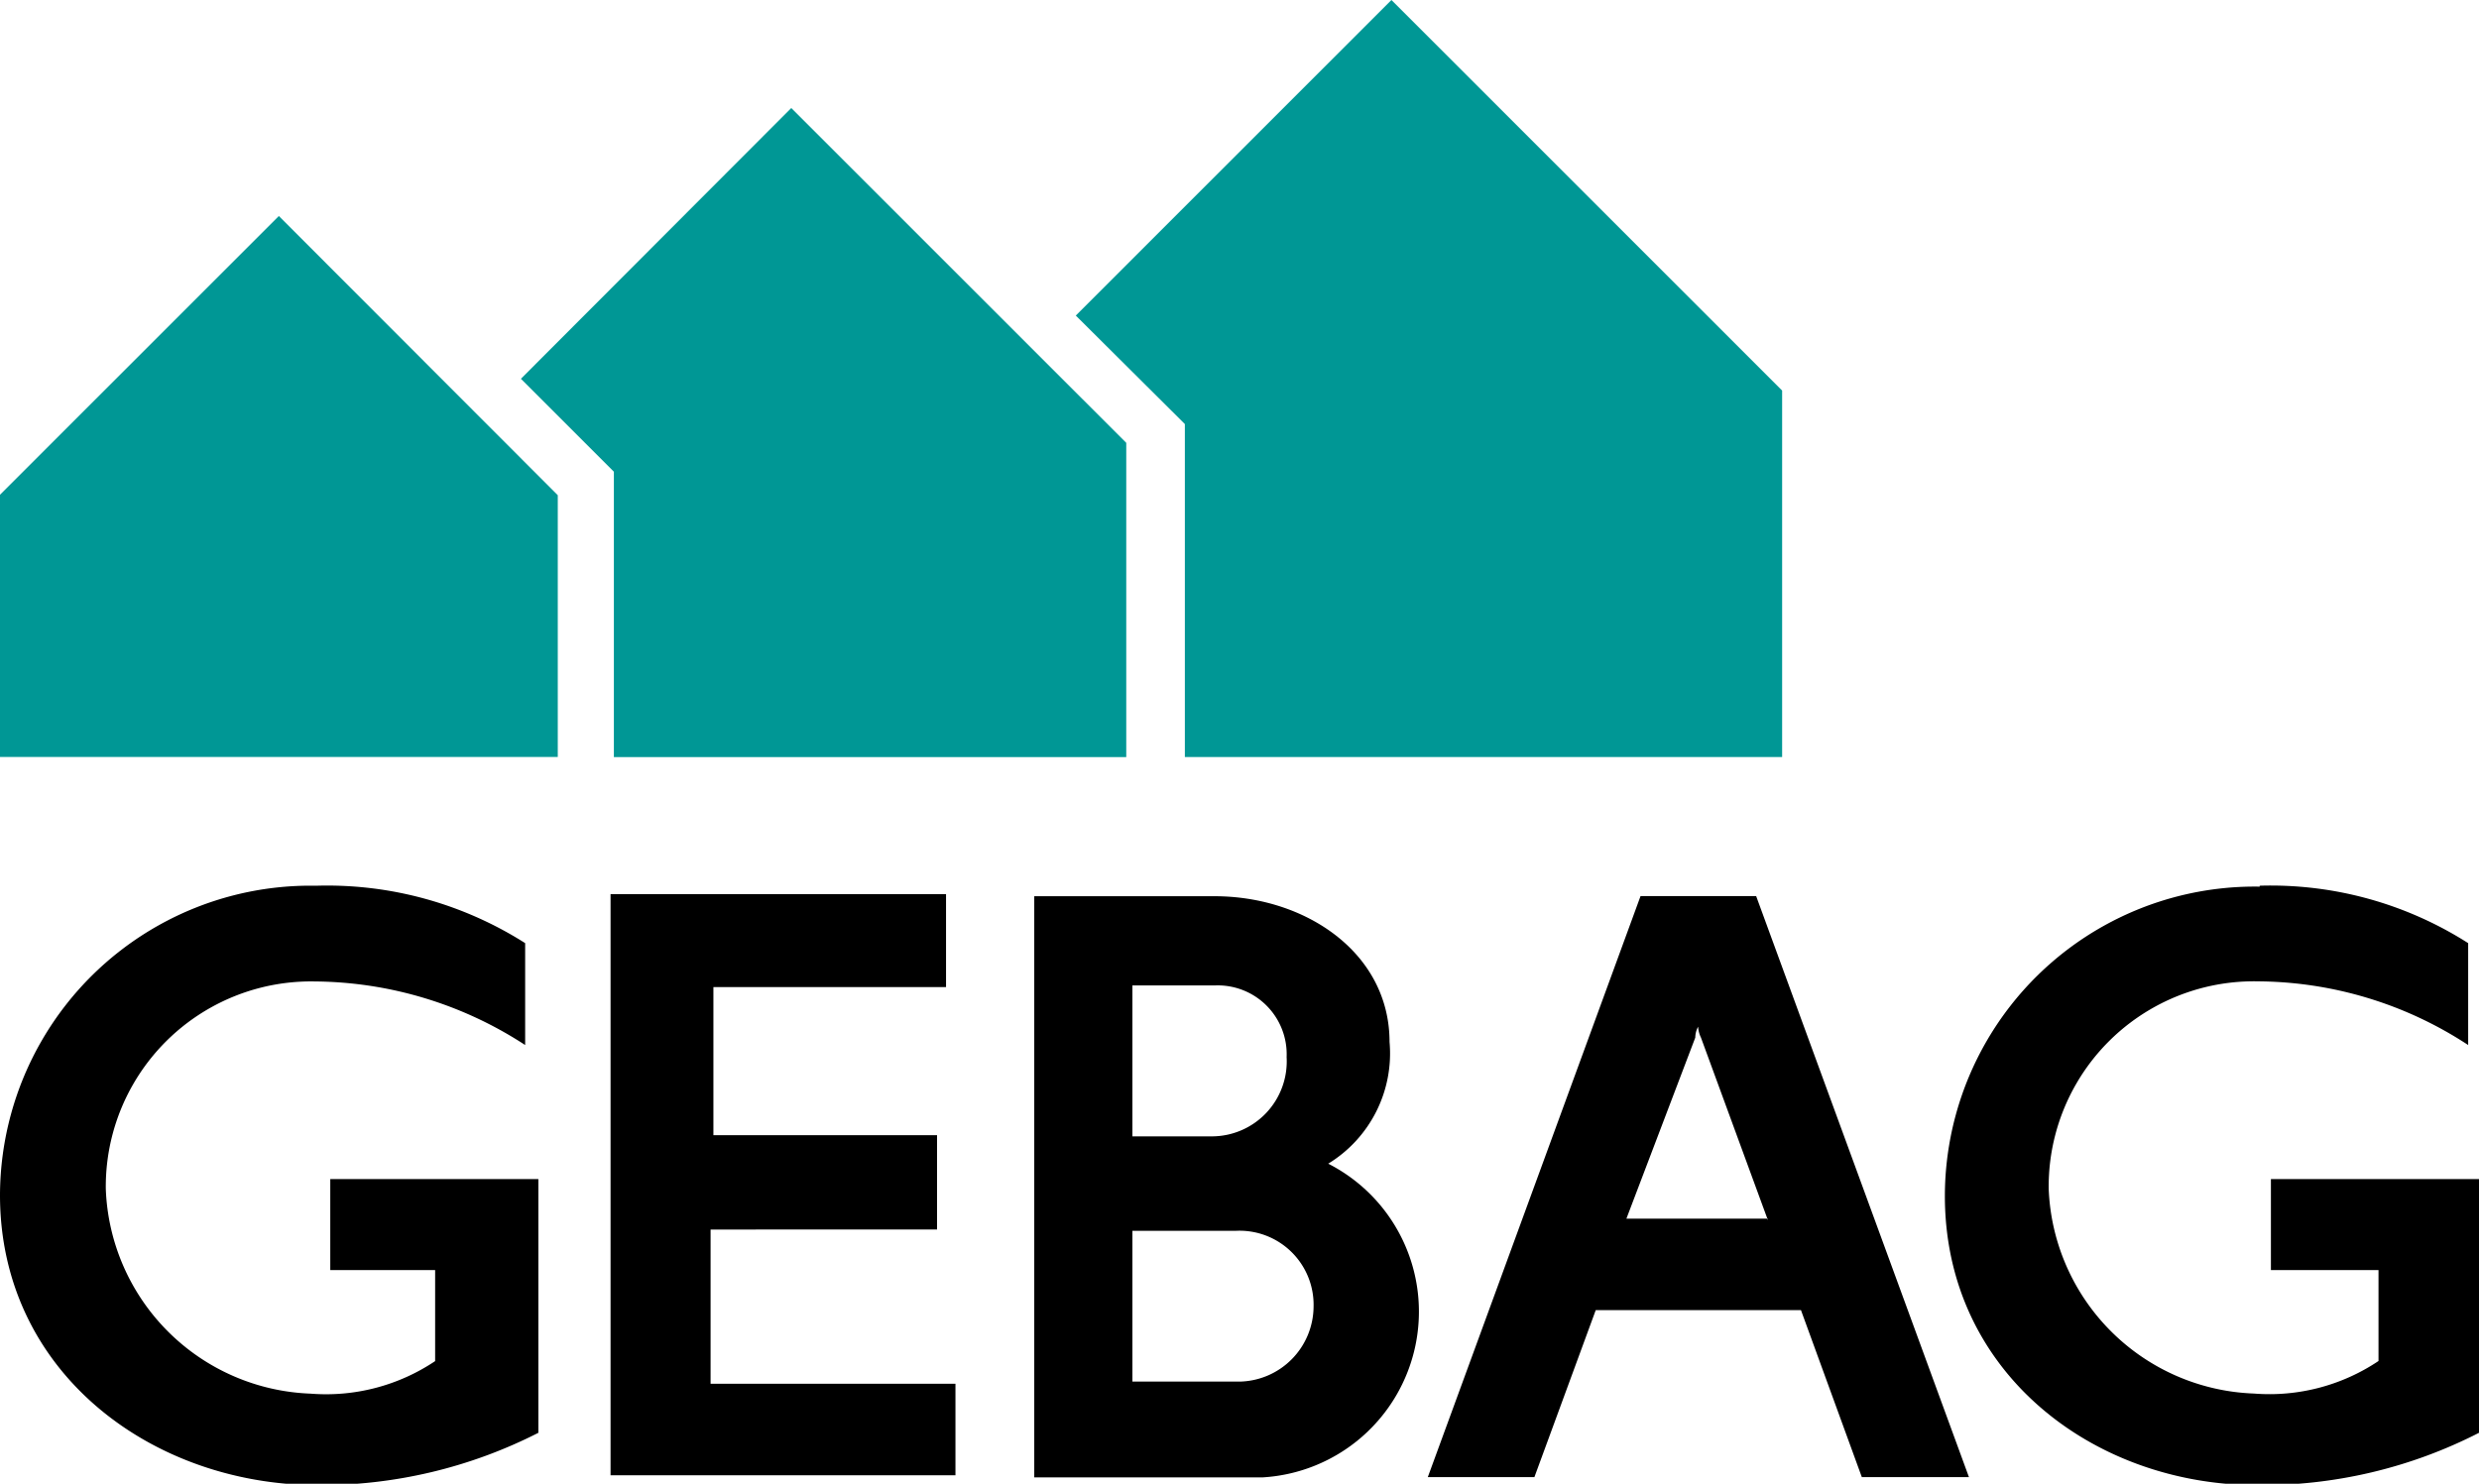
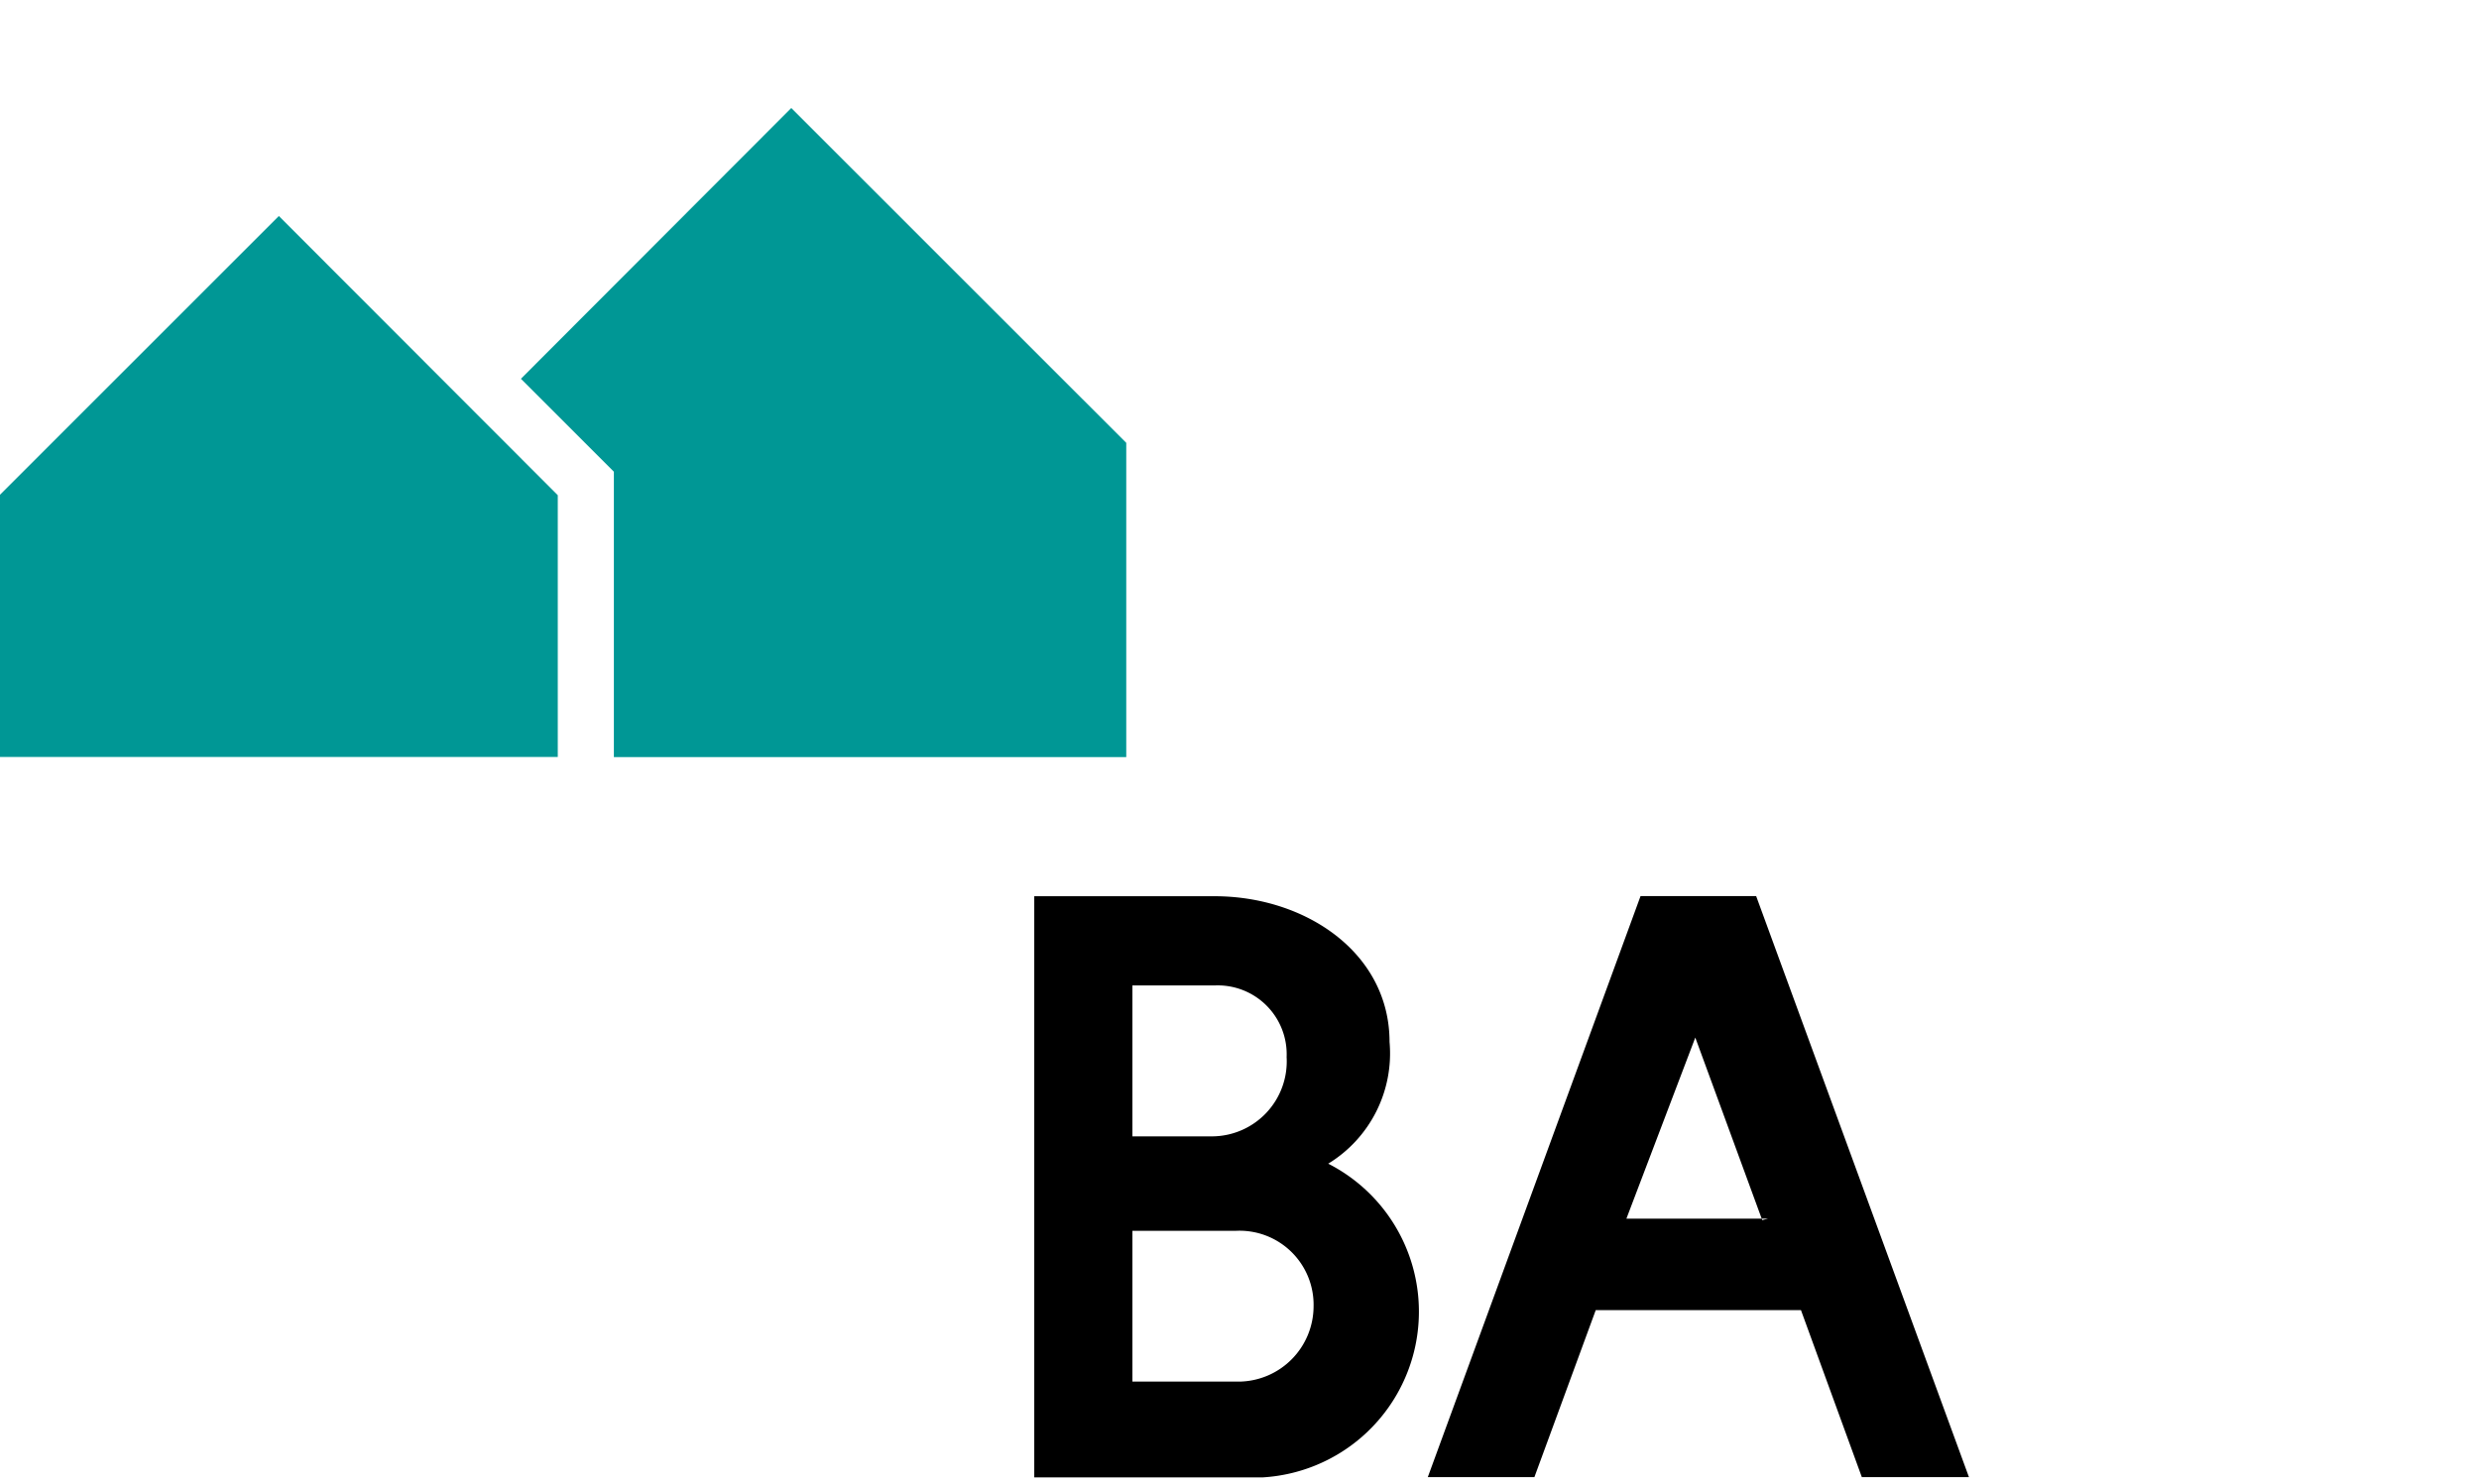
<svg xmlns="http://www.w3.org/2000/svg" id="Ebene_1" data-name="Ebene 1" width="100" height="59.897" viewBox="0 0 100 59.897">
  <defs>
    <clipPath id="clip-path">
      <rect id="Rechteck_2" data-name="Rechteck 2" width="100" height="59.897" fill="none" />
    </clipPath>
    <clipPath id="clip-path-2">
      <rect id="Rechteck_3" data-name="Rechteck 3" width="100" height="59.869" fill="none" />
    </clipPath>
  </defs>
  <g id="Gruppe_1" data-name="Gruppe 1" clip-path="url(#clip-path)">
    <path id="Pfad_1" data-name="Pfad 1" d="M25.879,22.6H29.21A2.779,2.779,0,0,1,32.1,25.49a3.026,3.026,0,0,1-3.007,3.2H25.879Zm0,9.9h4.187a2.988,2.988,0,0,1,3.121,3.064A3.045,3.045,0,0,1,30.2,38.585H25.879ZM21.92,19h7.271c3.673,0,7.061,2.284,7.061,5.881a5.215,5.215,0,0,1-2.474,4.911,6.7,6.7,0,0,1-2.627,12.657H21.92Z" transform="translate(19.801 17.163)" fill-rule="evenodd" />
  </g>
  <g id="Gruppe_2" data-name="Gruppe 2" clip-path="url(#clip-path-2)">
-     <path id="Pfad_2" data-name="Pfad 2" d="M43.983,32.017h-5.71l2.779-7.308a.936.936,0,0,1,.114-.438,1.152,1.152,0,0,0,.114.438l2.7,7.365M43.507,19l8.584,23.445H47.77l-2.455-6.737H37.036l-2.474,6.737h-4.3L38.844,19Z" transform="translate(27.334 17.157)" fill-rule="evenodd" />
-     <path id="Pfad_3" data-name="Pfad 3" d="M12.771,18.783A14.886,14.886,0,0,1,21.184,21.1v4.111A15.723,15.723,0,0,0,12.7,22.646a8.279,8.279,0,0,0-8.432,8.373,8.583,8.583,0,0,0,8.26,8.259,7.9,7.9,0,0,0,5.025-1.313V34.292H13.323V30.62h8.394V40.858a19.359,19.359,0,0,1-8.965,2.112C6.072,42.932,0,38.384,0,31.267A12.523,12.523,0,0,1,12.714,18.783" transform="translate(0 16.956)" />
-     <path id="Pfad_4" data-name="Pfad 4" d="M12.94,18.96H26.473v3.749H17.089v5.976h9.022v3.806H16.975v6.223h9.878v3.692H12.94Z" transform="translate(11.689 17.121)" />
-     <path id="Pfad_5" data-name="Pfad 5" d="M53.915,18.783A14.809,14.809,0,0,1,62.328,21.1v4.111a15.609,15.609,0,0,0-8.47-2.569,8.279,8.279,0,0,0-8.451,8.373,8.6,8.6,0,0,0,8.279,8.259,7.9,7.9,0,0,0,5.025-1.313V34.293h-4.34V30.62h8.394V40.858a19.207,19.207,0,0,1-8.946,2.112c-6.6,0-12.6-4.548-12.6-11.666a12.5,12.5,0,0,1,12.7-12.484" transform="translate(37.235 16.956)" />
+     <path id="Pfad_2" data-name="Pfad 2" d="M43.983,32.017h-5.71l2.779-7.308l2.7,7.365M43.507,19l8.584,23.445H47.77l-2.455-6.737H37.036l-2.474,6.737h-4.3L38.844,19Z" transform="translate(27.334 17.157)" fill-rule="evenodd" />
    <path id="Pfad_6" data-name="Pfad 6" d="M0,15.827,11.249,4.58,22.5,15.846V26.408H0Z" transform="translate(0 4.136)" fill="#009795" />
  </g>
  <g id="Gruppe_3" data-name="Gruppe 3" clip-path="url(#clip-path)">
    <path id="Pfad_7" data-name="Pfad 7" d="M21.946,2.29,35.459,15.8V28.48H14.79V16.965l-3.75-3.75Z" transform="translate(9.973 2.069)" fill="#009795" />
-     <path id="Pfad_8" data-name="Pfad 8" d="M35.533,0,51.293,15.759V30.548H27.2V17.111l-4.4-4.378Z" transform="translate(20.596)" fill="#009795" />
  </g>
</svg>